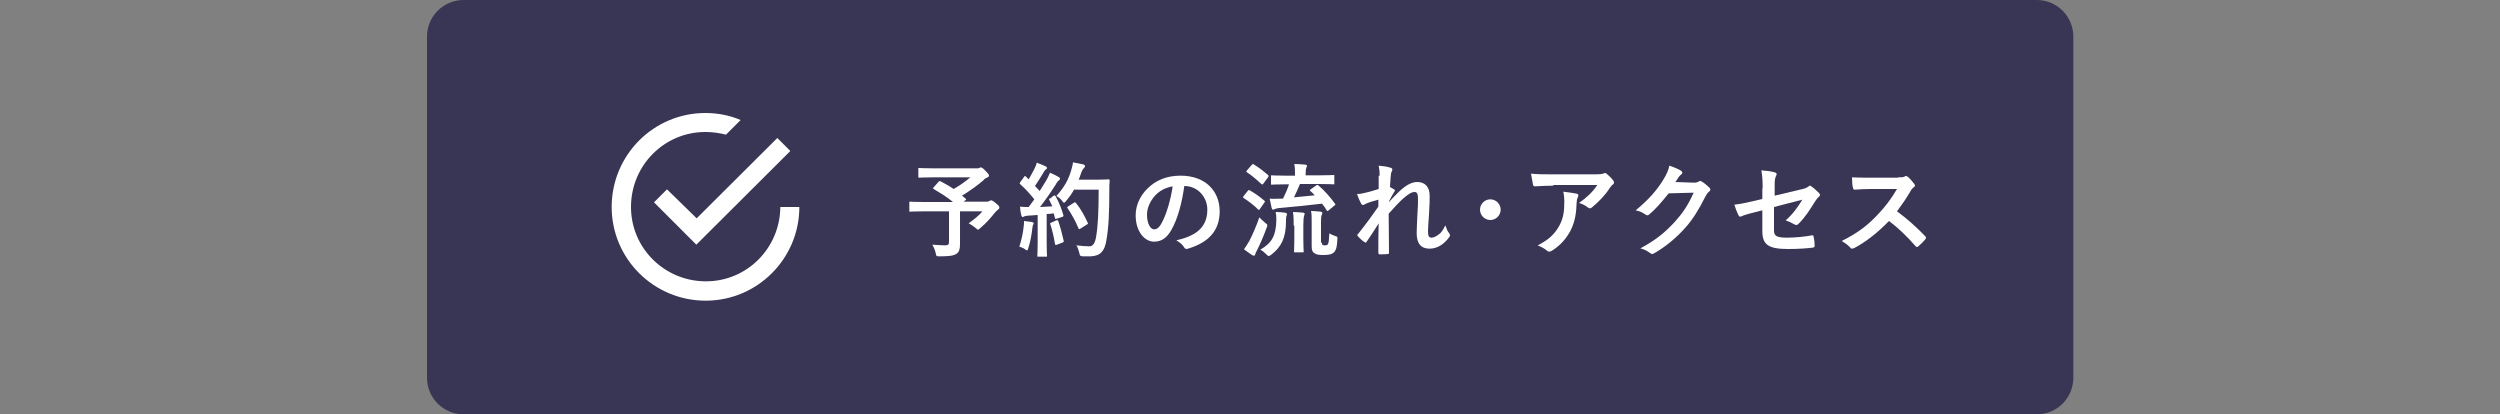
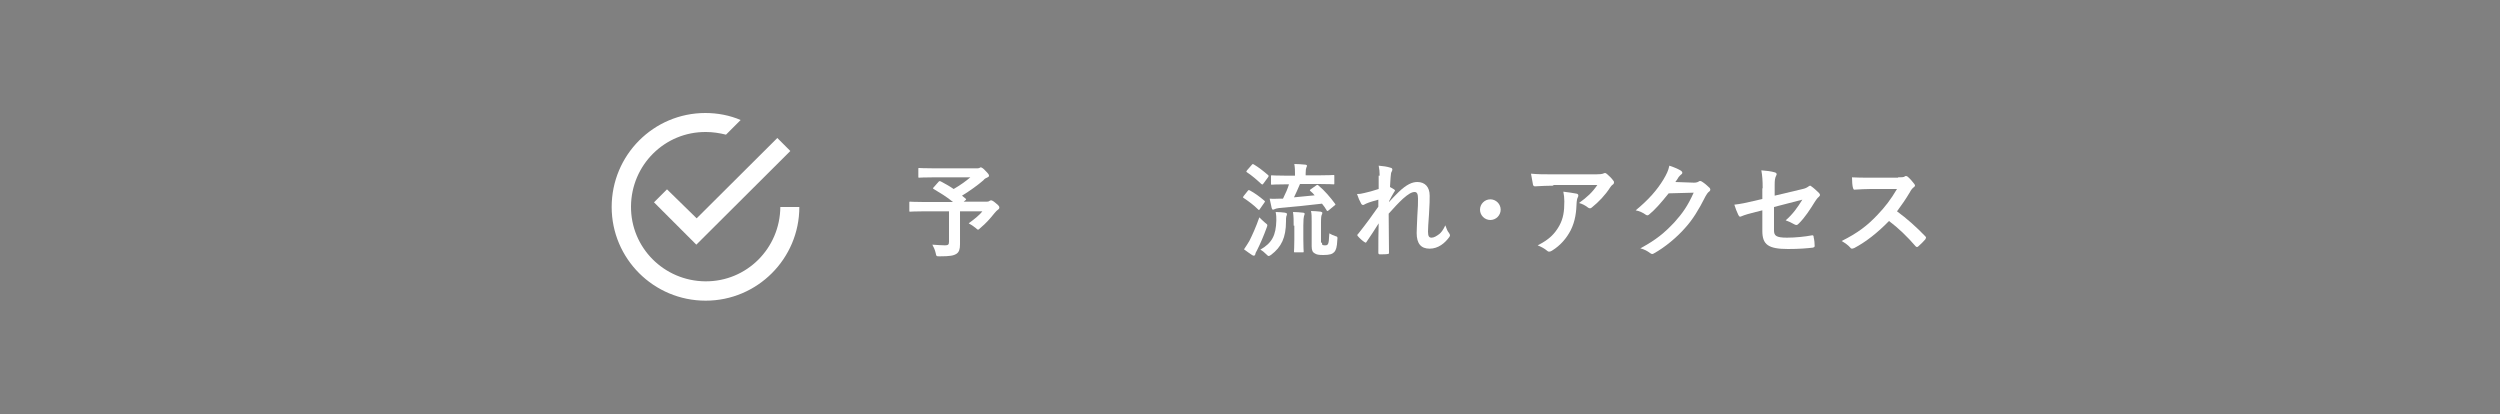
<svg xmlns="http://www.w3.org/2000/svg" version="1.1" id="b" x="0px" y="0px" viewBox="0 0 750 124.3" style="enable-background:new 0 0 750 124.3;" xml:space="preserve">
  <rect x="0" y="0" width="750" height="124.3" fill="#808080" stroke="none" />
  <style type="text/css">
	.st0{fill:#393555;}
	.st1{fill:#FFFFFF;}
	.st2{enable-background:new    ;}
</style>
  <g id="グループ_2_00000034806416177157083960000013179021992246590132_" transform="translate(-86 -1125)">
-     <path id="パス_13_00000164503666386659252740000013692258062337524897_" class="st0" d="M225.1,1125H697c6.1,0,11,4.9,11,11   v102.3c0,6.1-4.9,11-11,11H225.1c-6.1,0-11-4.9-11-11V1136C214.1,1129.9,219,1125,225.1,1125z" />
    <path id="Icon_ionic-md-checkmark-circle-outline_00000129889731887398462600000001996982602805605762_" class="st1" d="   M286.1,1181.8l-3.9,3.9l12.7,12.7l28.2-28.1l-3.9-3.9l-24.2,24.1L286.1,1181.8z M320.1,1187.1c-0.1,12.4-10.1,22.4-22.5,22.3   c-12.4-0.1-22.4-10.1-22.3-22.5s10.1-22.4,22.5-22.3c2,0,4,0.3,6,0.8l4.4-4.4c-3.3-1.4-6.9-2.1-10.6-2.1   c-15.5,0-28.1,12.6-28.1,28.2c0,15.5,12.6,28.1,28.2,28.1c15.5,0,28.1-12.6,28.1-28.1L320.1,1187.1z" />
    <g class="st2">
      <path class="st1" d="M367.6,1179.5c0.2-0.2,0.3-0.2,0.6-0.1c1.3,0.7,2.6,1.4,3.9,2.3c1.9-1.1,3.6-2.3,5-3.5h-11    c-3,0-4.1,0.1-4.3,0.1c-0.3,0-0.3,0-0.3-0.3v-2.3c0-0.3,0-0.3,0.3-0.3c0.2,0,1.2,0.1,4.3,0.1h12.9c0.4,0,0.6,0,0.8-0.1    c0.2-0.1,0.3-0.2,0.4-0.2c0.2,0,0.7,0.2,1.4,1c0.9,0.9,1.1,1.2,1.1,1.5c0,0.3-0.2,0.4-0.6,0.6c-0.5,0.2-0.8,0.4-1.1,0.8    c-1.6,1.4-4.1,3.2-6.4,4.6l1.1,0.9c0.2,0.2,0.2,0.2-0.1,0.5l-0.5,0.4h7c0.4,0,0.6-0.1,0.7-0.2c0.2-0.1,0.3-0.2,0.5-0.2    c0.2,0,0.6,0.1,1.5,0.9c1,0.8,1,1,1,1.3c0,0.2-0.1,0.4-0.4,0.6c-0.3,0.2-0.6,0.5-1.1,1.1c-1.2,1.5-2.5,3-4.2,4.4    c-0.3,0.3-0.5,0.5-0.7,0.5c-0.2,0-0.3-0.2-0.7-0.5c-0.6-0.5-1.5-1.1-2.1-1.4c1.5-1.1,3.2-2.4,4.1-3.6h-6.7v5.1c0,2.2,0,3.7,0,4.8    c0,1.5-0.3,2.3-1,2.8c-0.9,0.6-2,0.8-5.1,0.8c-1,0-1,0-1.2-1c-0.2-0.9-0.6-1.8-1-2.5c1.6,0.1,2.8,0.2,3.8,0.2    c0.9,0,1.2-0.2,1.2-1.1v-9.1H363c-2.7,0-3.7,0.1-3.9,0.1c-0.3,0-0.3,0-0.3-0.3v-2.4c0-0.3,0-0.3,0.3-0.3c0.2,0,1.1,0.1,3.9,0.1    h8.9c-1.8-1.5-3.8-2.7-5.8-3.9c-0.2-0.1-0.2-0.2-0.2-0.2c0-0.1,0.1-0.2,0.2-0.3L367.6,1179.5z" />
-       <path class="st1" d="M402.1,1183.7c0.4-0.1,0.4-0.1,0.6,0.2c1,1.8,1.8,3.8,2.3,5.6c0.1,0.3,0,0.5-0.4,0.6l-1.6,0.5    c-0.3,0.1-0.5,0.1-0.5-0.2l-0.4-1.4c-0.7,0.1-1.4,0.2-2.1,0.2v8.5c0,2.8,0.1,3.9,0.1,4c0,0.3,0,0.3-0.3,0.3h-2.3    c-0.3,0-0.3,0-0.3-0.3c0-0.2,0.1-1.2,0.1-4v-8.2l-2.9,0.2c-0.5,0-1,0.2-1.1,0.2c-0.2,0.1-0.3,0.2-0.5,0.2c-0.2,0-0.3-0.2-0.4-0.5    c-0.2-0.7-0.3-1.4-0.4-2.6c0.9,0.1,1.8,0.1,2.6,0.1l1.7-2.3c-1.3-1.6-2.6-3.1-4.2-4.5c-0.1-0.1-0.2-0.2-0.2-0.3    c0-0.1,0.1-0.2,0.2-0.4l1.1-1.5c0.1-0.2,0.2-0.3,0.3-0.3s0.2,0.1,0.3,0.2l0.8,0.8c0.6-1,1.1-2,1.7-3.1c0.4-0.8,0.6-1.3,0.7-1.9    c0.8,0.3,1.9,0.7,2.7,1.1c0.3,0.2,0.4,0.3,0.4,0.5c0,0.2-0.1,0.3-0.3,0.4c-0.2,0.2-0.4,0.3-0.6,0.7c-1,1.7-1.8,2.9-2.7,4.3    c0.5,0.5,0.9,1,1.4,1.5c0.7-1.1,1.4-2.2,2.1-3.4c0.4-0.7,0.7-1.4,1-2.1c0.9,0.4,1.9,0.9,2.6,1.3c0.3,0.2,0.4,0.3,0.4,0.5    c0,0.2-0.1,0.3-0.3,0.5c-0.3,0.2-0.6,0.5-1,1.3c-1.6,2.5-3.3,4.9-4.7,6.7c1.2-0.1,2.5-0.1,3.7-0.2c-0.3-0.7-0.6-1.3-0.9-1.9    c-0.2-0.3-0.1-0.4,0.3-0.5L402.1,1183.7z M393.1,1193c0.1-0.6,0.1-1,0.1-1.7c0.9,0.1,1.8,0.2,2.4,0.3c0.4,0.1,0.5,0.2,0.5,0.4    s-0.1,0.3-0.2,0.5c-0.1,0.1-0.1,0.5-0.2,1c-0.2,1.8-0.6,4.2-1.2,5.9c-0.1,0.5-0.2,0.7-0.4,0.7c-0.2,0-0.4-0.1-0.7-0.4    c-0.4-0.3-1.2-0.6-1.6-0.7C392.5,1196.8,392.9,1194.9,393.1,1193z M402.9,1191.1c0.4-0.1,0.4-0.1,0.6,0.3c0.6,1.7,1.2,4,1.6,5.8    c0.1,0.3,0,0.4-0.4,0.6l-1.6,0.6c-0.5,0.2-0.5,0.1-0.6-0.2c-0.3-1.9-0.9-4.5-1.4-5.9c-0.1-0.3-0.1-0.4,0.3-0.5L402.9,1191.1z     M408.3,1181.7c-0.6,1.2-1.4,2.3-2.4,3.5c-0.3,0.4-0.5,0.6-0.7,0.6c-0.2,0-0.3-0.2-0.6-0.6c-0.6-0.7-1.1-1.1-1.7-1.4    c2.4-2.6,3.6-4.9,4.4-7.5c0.2-0.8,0.5-1.7,0.6-2.6c1.2,0.2,2.4,0.5,3,0.6c0.4,0.1,0.6,0.3,0.6,0.5c0,0.2,0,0.3-0.3,0.6    c-0.2,0.2-0.6,0.7-0.9,1.6c-0.2,0.6-0.4,1.3-0.7,1.9h5.8c2.2,0,2.9-0.1,3.1-0.1c0.3,0,0.4,0.1,0.4,0.4c-0.1,0.9-0.1,1.7-0.1,2.6    c0,7.1-0.2,11.4-0.9,15.4c-0.5,3.1-1.8,4.6-4.7,4.7c-0.6,0-1.5,0-2.3,0c-0.9-0.1-0.9-0.1-1.1-1c-0.2-0.8-0.5-1.8-0.9-2.3    c1.7,0.2,2.7,0.3,3.9,0.3c1.1,0,1.7-1,2-2.7c0.6-3.3,0.8-7.9,0.8-14.3H408.3z M408.2,1185.8c0.3-0.2,0.4-0.1,0.6,0.1    c1.4,1.7,2.6,3.9,3.5,5.9c0.2,0.3,0.1,0.4-0.3,0.6l-1.9,1.2c-0.3,0.2-0.5,0.2-0.6-0.2c-0.9-2.2-2-4.1-3.2-5.9    c-0.2-0.3-0.2-0.4,0.2-0.6L408.2,1185.8z" />
-       <path class="st1" d="M441.3,1180.7c-0.7,5.2-2,10-3.9,13.3c-1.3,2.3-2.9,3.5-5.2,3.5c-2.7,0-5.5-2.9-5.5-7.9c0-3,1.3-5.8,3.5-8    c2.6-2.6,5.9-3.9,10-3.9c7.4,0,11.7,4.6,11.7,10.7c0,5.7-3.2,9.3-9.5,11.2c-0.6,0.2-0.9,0.1-1.3-0.6c-0.3-0.5-1-1.2-2.2-1.9    c5.2-1.2,9.3-3.4,9.3-9.2c0-3.7-2.8-7.1-6.9-7.1H441.3z M432.5,1183.7c-1.5,1.7-2.4,3.7-2.4,5.7c0,2.8,1.1,4.4,2.1,4.4    c0.8,0,1.5-0.4,2.3-1.9c1.4-2.5,2.7-6.9,3.3-11C435.6,1181.3,433.9,1182.2,432.5,1183.7z" />
      <path class="st1" d="M460.3,1182.3c0.2-0.3,0.3-0.3,0.6-0.2c1.5,0.8,3,1.9,4.4,3.1c0.1,0.1,0.2,0.2,0.2,0.2c0,0.1-0.1,0.2-0.2,0.4    l-1.4,2c-0.1,0.2-0.2,0.2-0.2,0.2c-0.1,0-0.2-0.1-0.3-0.2c-1.3-1.3-2.8-2.4-4.3-3.4c-0.2-0.1-0.2-0.2-0.2-0.2    c0-0.1,0.1-0.2,0.2-0.4L460.3,1182.3z M460.8,1197.3c0.9-1.8,2-4.2,3-7.1c0.4,0.4,1.1,1.1,1.7,1.6c0.5,0.4,0.7,0.5,0.7,0.8    c0,0.2-0.1,0.4-0.2,0.7c-0.9,2.5-1.9,4.8-2.9,6.8c-0.3,0.5-0.5,0.9-0.5,1.2c-0.1,0.2-0.2,0.4-0.4,0.4c-0.2,0-0.3,0-0.6-0.2    c-0.7-0.5-1.5-1-2.4-1.7C459.8,1198.9,460.2,1198.3,460.8,1197.3z M461.5,1174.5c0.2-0.3,0.3-0.3,0.6-0.2c1.5,0.9,2.9,2,4.3,3.2    c0.1,0.1,0.2,0.2,0.2,0.3c0,0.1-0.1,0.2-0.2,0.4l-1.4,1.9c-0.2,0.3-0.3,0.3-0.6,0.1c-1.4-1.3-2.9-2.6-4.3-3.5    c-0.2-0.1-0.2-0.2-0.2-0.2c0-0.1,0.1-0.2,0.2-0.4L461.5,1174.5z M468.9,1191.1c0-0.8,0-1.5-0.2-2.5c1,0,1.9,0.1,2.8,0.2    c0.4,0.1,0.6,0.2,0.6,0.4c0,0.2-0.1,0.5-0.2,0.7c-0.1,0.3-0.1,0.8-0.1,1.5c0,4.9-1.4,7.7-4.4,10c-0.4,0.3-0.6,0.4-0.8,0.4    c-0.2,0-0.4-0.2-0.7-0.5c-0.6-0.6-1.2-1.1-1.8-1.4C467.6,1197.9,468.8,1195.6,468.9,1191.1z M480.9,1180.6    c0.3-0.2,0.4-0.2,0.7,0.1c1.8,1.5,3.5,3.5,4.9,5.4c0.2,0.3,0.2,0.3-0.2,0.6l-1.7,1.4c-0.2,0.2-0.3,0.2-0.4,0.2    c-0.1,0-0.2-0.1-0.2-0.2c-0.4-0.7-0.9-1.4-1.4-2c-4.3,0.5-8.9,1-12.8,1.3c-0.7,0.1-1.1,0.2-1.3,0.3c-0.2,0.1-0.4,0.2-0.6,0.2    c-0.2,0-0.3-0.2-0.4-0.5c-0.2-0.9-0.4-1.8-0.6-2.8c1.3,0.1,2.1,0,3,0c0.3,0,0.6,0,1,0c0.8-1.6,1.4-3,1.8-4.3h-0.9    c-3,0-4,0.1-4.2,0.1c-0.3,0-0.3,0-0.3-0.3v-2.2c0-0.3,0-0.3,0.3-0.3c0.2,0,1.2,0.1,4.2,0.1h2.7v-0.5c0-1,0-1.8-0.2-3    c1.1,0,2.2,0.1,3.3,0.2c0.3,0,0.5,0.2,0.5,0.3c0,0.2-0.1,0.4-0.2,0.6c-0.1,0.3-0.2,0.6-0.2,1.7v0.6h4c3,0,4.1-0.1,4.3-0.1    c0.3,0,0.3,0,0.3,0.3v2.2c0,0.3,0,0.3-0.3,0.3c-0.2,0-1.2-0.1-4.3-0.1h-5.7c-0.6,1.4-1.2,2.8-1.8,4c2.2-0.2,4.3-0.4,6.2-0.6    c-0.4-0.5-0.8-0.9-1.3-1.3c-0.2-0.2-0.2-0.3,0.1-0.5L480.9,1180.6z M474.1,1192.7c0-1.5,0-2.7-0.2-4.1c0.9,0,2.1,0.1,3,0.2    c0.3,0,0.5,0.2,0.5,0.3c0,0.2-0.1,0.5-0.2,0.7c-0.1,0.4-0.2,1.1-0.2,2.8v4.2c0,2.4,0.1,3.4,0.1,3.6c0,0.3,0,0.3-0.3,0.3h-2.3    c-0.3,0-0.3,0-0.3-0.3c0-0.2,0.1-1.2,0.1-3.6V1192.7z M482.6,1197.8c0,0.4,0,0.6,0.2,0.7c0.2,0.1,0.4,0.1,0.8,0.1    c0.4,0,0.6-0.1,0.8-0.4c0.2-0.4,0.3-1,0.4-3.2c0.5,0.3,1.1,0.6,1.7,0.8c0.8,0.2,0.8,0.3,0.7,1.1c-0.1,2.3-0.4,3.1-0.9,3.7    c-0.6,0.6-1.3,0.9-3.3,0.9c-1.4,0-2-0.1-2.6-0.5c-0.6-0.3-0.9-0.9-0.9-2.1v-7.5c0-1.4,0-2.2-0.2-3.1c0.9,0,1.9,0.1,2.9,0.2    c0.4,0.1,0.5,0.2,0.5,0.4c0,0.2-0.1,0.4-0.2,0.6c-0.1,0.3-0.2,0.6-0.2,2.3V1197.8z" />
      <path class="st1" d="M499.9,1177.7c0-1.1-0.1-2.1-0.3-3c1.3,0.1,2.6,0.3,3.5,0.6c0.5,0.1,0.6,0.3,0.6,0.6c0,0.2-0.1,0.4-0.2,0.6    c-0.2,0.3-0.2,0.6-0.3,1.5c-0.1,1-0.1,1.7-0.2,3.1c0.4,0.2,0.9,0.5,1.2,0.7c0.2,0.1,0.3,0.3,0.3,0.4c0,0.1-0.1,0.2-0.2,0.3    c-0.6,1-1.1,1.9-1.6,2.9v0.2c1-1.1,1.7-1.8,2.9-3c2.4-2.3,4.1-3,5.6-3c2.3,0,3.7,1.5,3.7,4.1c0,0.9,0,2.8-0.2,5.6    c-0.2,2.8-0.3,4.2-0.3,5.2c0,1.5,0.4,1.8,1.1,1.8c0.7,0,1.5-0.5,2.3-1.1c0.5-0.4,1.1-1.1,1.8-2.6c0.4,1.1,0.6,1.7,1.1,2.3    c0.2,0.3,0.3,0.5,0.3,0.7c0,0.2-0.1,0.3-0.2,0.5c-1.3,1.8-3.3,3.5-5.9,3.5s-3.9-1.5-3.9-4.7c0-0.8,0.1-2.6,0.2-5.2    c0.2-2.7,0.2-3.7,0.2-5.1c0-1.4-0.3-2-1-2c-0.9,0-1.9,0.6-3.5,2c-1.3,1.2-2.7,2.7-4.3,4.5c0,3.9,0.1,8.3,0.1,11.7    c0,0.3-0.1,0.4-0.4,0.4c-0.4,0.1-1.6,0.1-2.4,0.1c-0.3,0-0.4-0.2-0.4-0.5c0-2.8,0-6,0.1-8.8c-1.2,1.9-2.4,3.8-3.6,5.5    c-0.1,0.2-0.2,0.3-0.3,0.3c-0.1,0-0.2-0.1-0.4-0.2c-0.5-0.3-1.5-1.2-1.9-1.7c-0.1-0.1-0.2-0.2-0.2-0.3c0-0.2,0.1-0.4,0.3-0.5    c2.6-3.3,4.2-5.5,6-8.1c0-0.8,0-1.4,0-2.1c-1,0.3-2.6,0.7-3.7,1.2c-0.3,0.1-0.6,0.4-0.9,0.4c-0.2,0-0.5-0.2-0.6-0.5    c-0.4-0.7-0.8-1.6-1.2-2.8c0.9,0,1.4-0.1,2.2-0.3c1-0.2,2.8-0.7,4.3-1.2V1177.7z" />
      <path class="st1" d="M536.2,1187.9c0,1.7-1.4,3.1-3.1,3.1s-3.1-1.4-3.1-3.1c0-1.7,1.4-3.1,3.1-3.1S536.2,1186.2,536.2,1187.9z" />
      <path class="st1" d="M552,1180.7c-1.8,0-3.6,0.1-5.5,0.2c-0.4,0-0.5-0.2-0.6-0.5c-0.2-0.9-0.4-2.4-0.6-3.3    c2.1,0.2,3.8,0.2,6.3,0.2h13.2c1.3,0,1.8-0.1,2.1-0.2c0.2-0.1,0.4-0.2,0.6-0.2c0.2,0,0.5,0.2,0.7,0.4c0.7,0.6,1.3,1.2,1.8,1.9    c0.2,0.2,0.2,0.4,0.2,0.6c0,0.2-0.2,0.5-0.4,0.6c-0.3,0.2-0.6,0.6-0.8,0.9c-1.4,2.2-3.4,4.3-5.4,5.9c-0.2,0.2-0.4,0.3-0.6,0.3    s-0.5-0.1-0.7-0.3c-0.8-0.6-1.5-1-2.6-1.3c2.5-1.8,4-3.2,5.5-5.4H552z M553.8,1192.7c1.2-2.2,1.5-4.3,1.5-7.3    c0-1.1-0.1-1.8-0.3-2.9c1.5,0.2,3.1,0.4,4,0.6c0.4,0.1,0.5,0.3,0.5,0.6c0,0.2-0.1,0.4-0.2,0.6c-0.2,0.4-0.2,0.7-0.3,1.3    c-0.1,3-0.4,5.7-1.8,8.5c-1.2,2.3-3,4.5-5.6,6.1c-0.3,0.2-0.6,0.3-0.9,0.3c-0.2,0-0.4-0.1-0.6-0.3c-0.7-0.6-1.6-1.1-2.8-1.6    C550.7,1196.9,552.4,1195.2,553.8,1192.7z" />
      <path class="st1" d="M594.2,1179.8c0.8,0,1.2-0.2,1.5-0.4c0.1-0.1,0.2-0.1,0.4-0.1c0.2,0,0.3,0.1,0.5,0.2c0.8,0.5,1.5,1.1,2.1,1.7    c0.3,0.2,0.4,0.5,0.4,0.7c0,0.2-0.2,0.5-0.4,0.6c-0.4,0.3-0.7,0.8-1,1.3c-2.1,4.2-4,7.2-6.1,9.5c-2.6,3-6.3,6-9.4,7.7    c-0.2,0.1-0.3,0.2-0.5,0.2c-0.2,0-0.5-0.1-0.7-0.3c-0.8-0.6-1.7-1.1-2.9-1.4c4.8-2.6,7.2-4.6,10.3-7.9c2.4-2.7,3.9-4.8,5.7-8.8    l-7.5,0.2c-2.5,3.1-4.1,4.9-5.8,6.3c-0.2,0.2-0.4,0.3-0.6,0.3c-0.2,0-0.3-0.1-0.5-0.2c-0.8-0.6-1.9-1.1-3-1.3    c4-3.3,6.4-6.1,8.3-9.2c1-1.7,1.5-2.7,1.8-4.2c1.8,0.6,2.9,1.1,3.6,1.6c0.2,0.2,0.3,0.3,0.3,0.5c0,0.2-0.1,0.4-0.3,0.5    c-0.3,0.2-0.5,0.5-0.8,0.8c-0.3,0.5-0.6,1-1,1.5L594.2,1179.8z" />
      <path class="st1" d="M614.8,1181.5c0-2.4-0.1-3.7-0.4-5.4c1.5,0.1,3,0.3,4,0.6c0.4,0.1,0.6,0.3,0.6,0.6c0,0.1-0.1,0.3-0.2,0.5    c-0.3,0.6-0.4,1.3-0.4,2.7v3.2l8-1.9c1.4-0.3,1.6-0.5,2.2-0.9c0.2-0.1,0.3-0.2,0.4-0.2c0.2,0,0.3,0.1,0.4,0.2    c0.6,0.4,1.6,1.3,2.3,2c0.2,0.2,0.3,0.4,0.3,0.6c0,0.2-0.2,0.4-0.4,0.6c-0.4,0.3-0.7,0.8-1,1.2c-1.6,2.6-3.1,4.9-4.9,6.7    c-0.3,0.3-0.5,0.5-0.8,0.5c-0.2,0-0.4-0.1-0.6-0.2c-0.9-0.5-1.7-0.9-2.6-1.2c2.1-1.8,3.6-3.9,5-6.2l-8.5,2.2v7    c0,1.6,0.6,2.2,3.9,2.2c2.5,0,5.4-0.3,7.5-0.7c0.4-0.1,0.5,0.2,0.5,0.6c0.2,0.8,0.3,1.8,0.3,2.6c0,0.3-0.2,0.4-0.6,0.5    c-1.8,0.2-4,0.4-7.4,0.4c-5.9,0-7.7-1.3-7.7-5.4v-6.2l-2,0.5c-1.7,0.4-3.4,0.9-4.3,1.3c-0.2,0.1-0.3,0.1-0.4,0.1    c-0.2,0-0.3-0.2-0.5-0.5c-0.4-0.8-0.9-2.1-1.2-3.1c1.9-0.2,3.7-0.6,5.8-1.1l2.6-0.6V1181.5z" />
      <path class="st1" d="M655.4,1178.2c1.1,0,1.7,0,2.1-0.3c0.1-0.1,0.2-0.1,0.3-0.1c0.2,0,0.3,0.1,0.5,0.2c0.7,0.6,1.4,1.4,2,2.2    c0.1,0.2,0.2,0.3,0.2,0.4c0,0.2-0.1,0.4-0.4,0.6c-0.4,0.3-0.8,0.8-1.1,1.4c-1.3,2.2-2.5,3.9-3.9,5.8c3,2.2,5.7,4.6,8.5,7.5    c0.2,0.2,0.2,0.3,0.2,0.4c0,0.1-0.1,0.3-0.2,0.5c-0.6,0.7-1.3,1.4-2.1,2.1c-0.1,0.1-0.2,0.2-0.4,0.2c-0.2,0-0.3-0.1-0.4-0.2    c-2.6-3-5.2-5.5-8-7.6c-3.5,3.6-7,6.3-10.4,8.1c-0.3,0.1-0.5,0.2-0.7,0.2c-0.2,0-0.4-0.1-0.5-0.3c-0.7-0.8-1.6-1.4-2.6-2    c4.8-2.4,7.7-4.6,10.8-7.9c2.2-2.3,3.9-4.5,5.8-7.7l-7.9,0c-1.6,0-3.2,0.1-4.9,0.2c-0.2,0-0.3-0.2-0.4-0.5    c-0.2-0.6-0.3-2.1-0.3-3.2c1.7,0.1,3.2,0.1,5.2,0.1H655.4z" />
    </g>
  </g>
</svg>